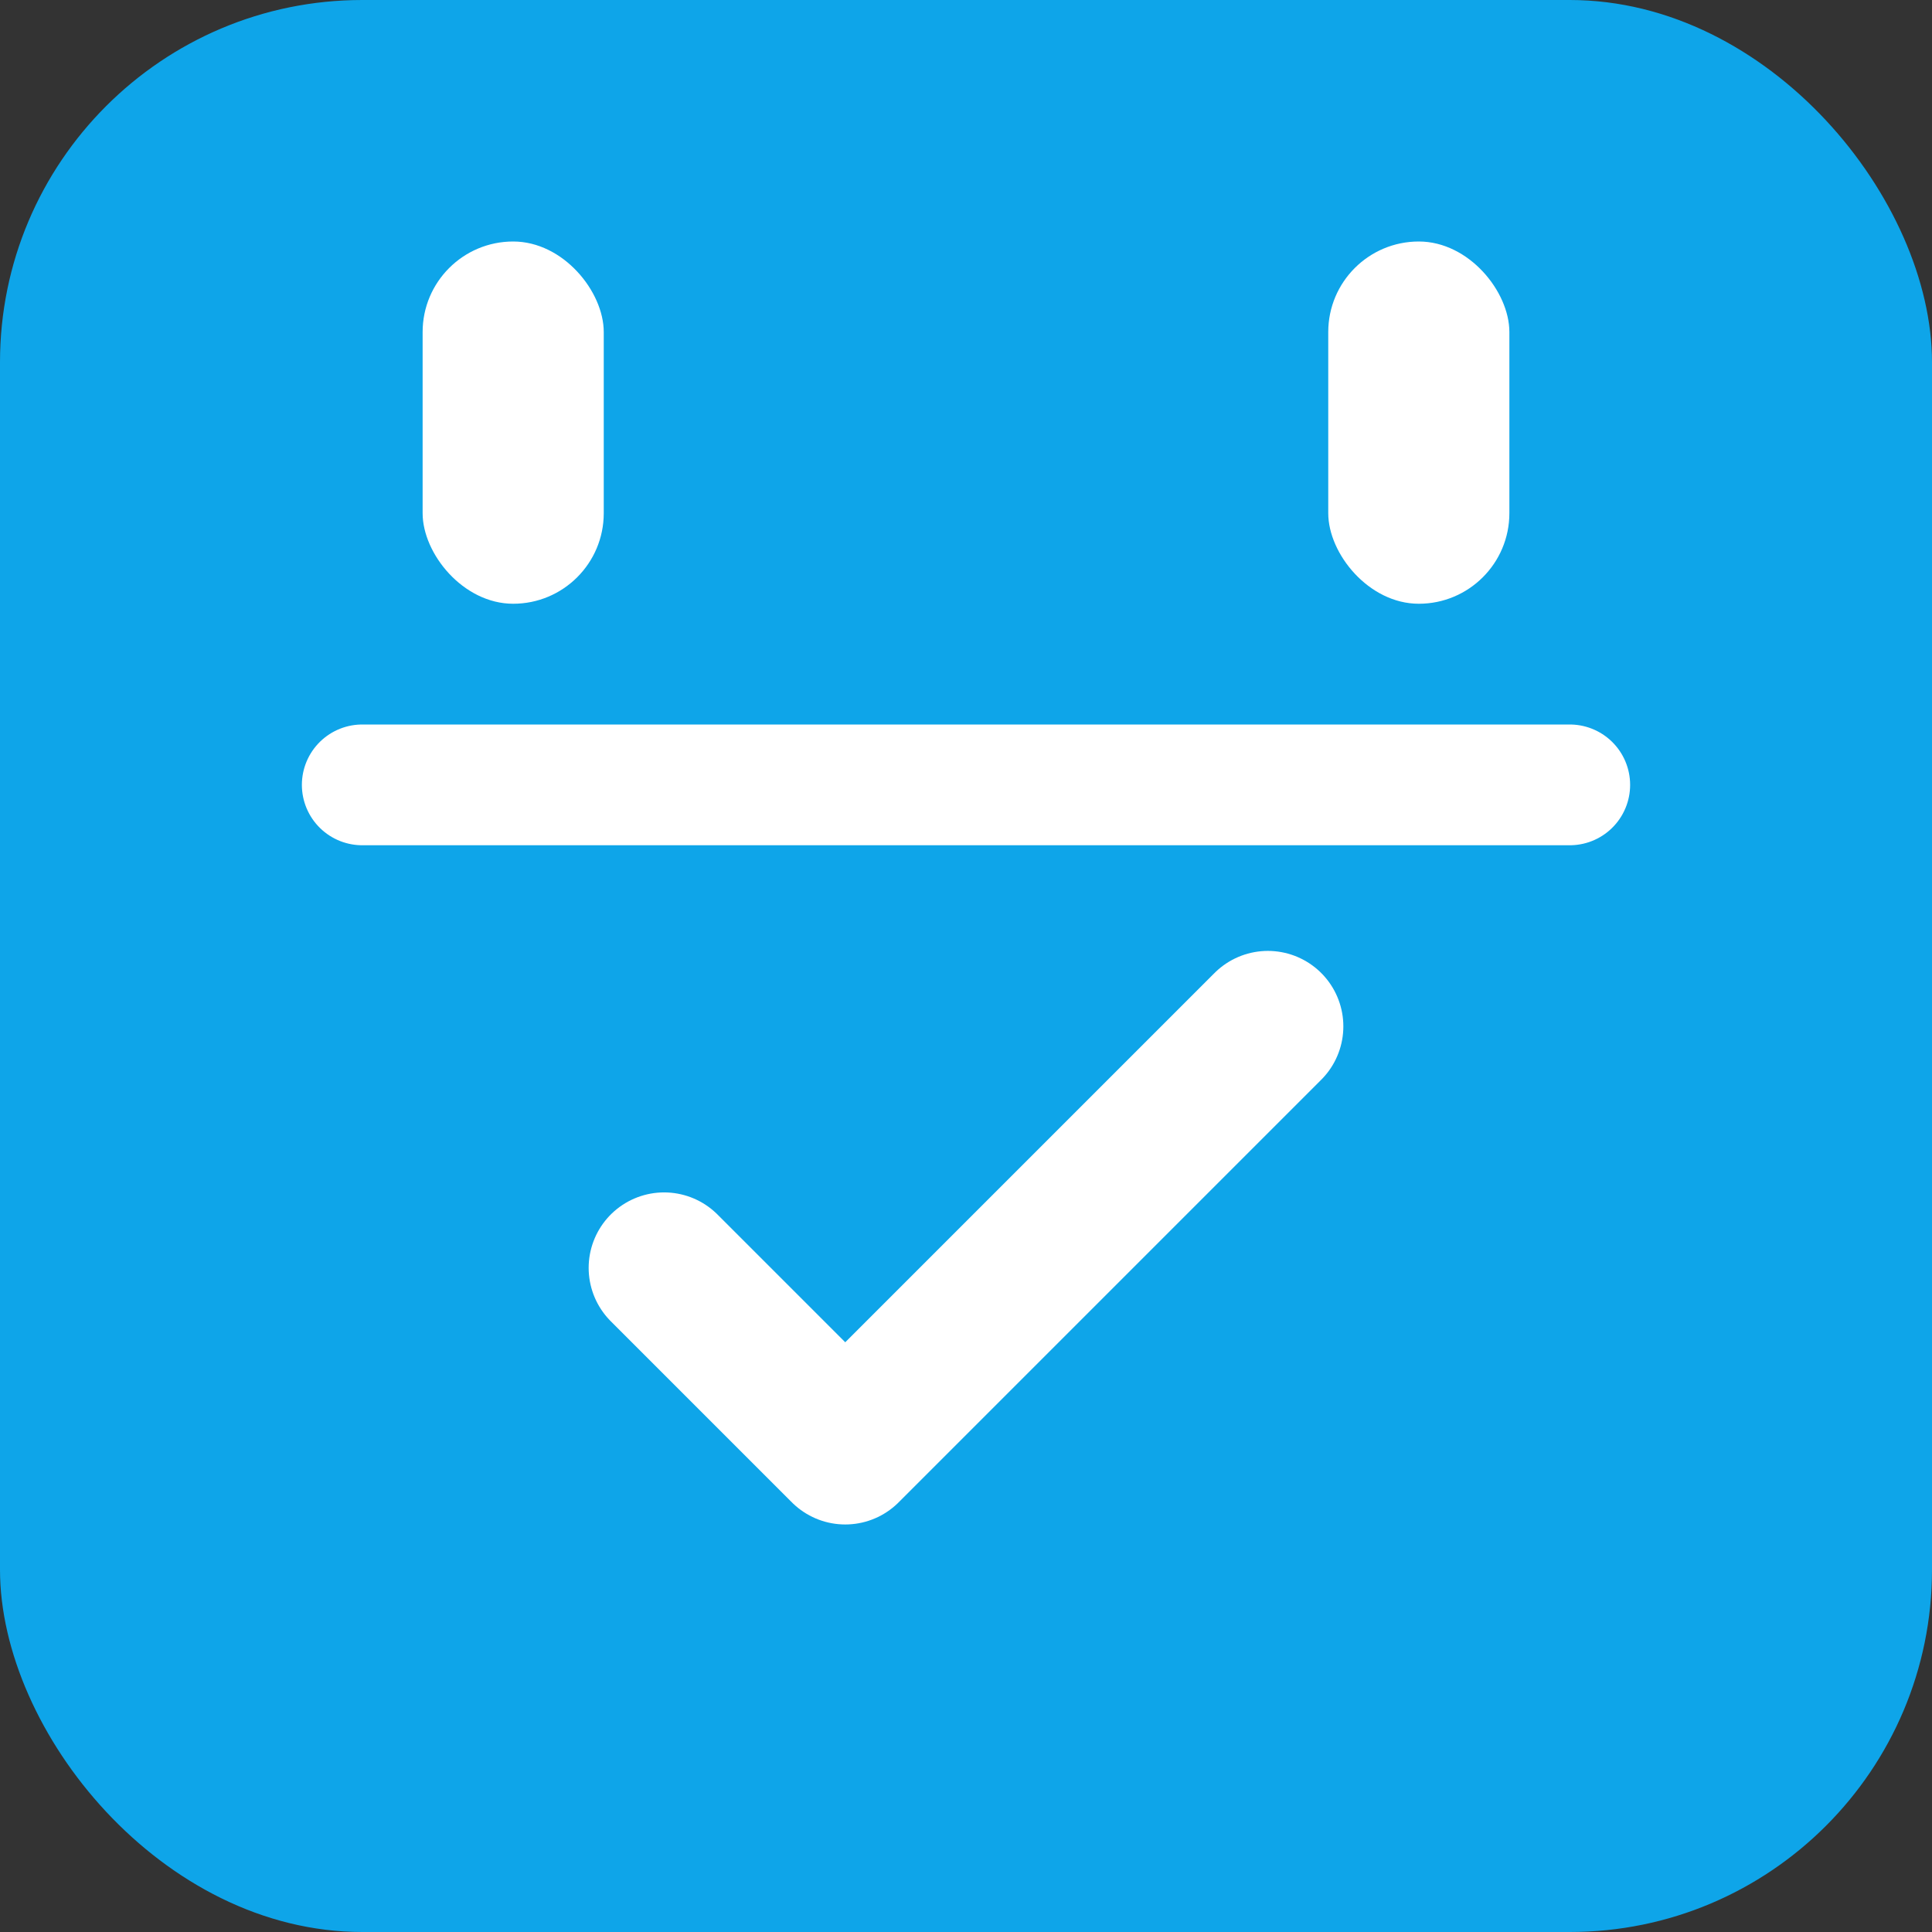
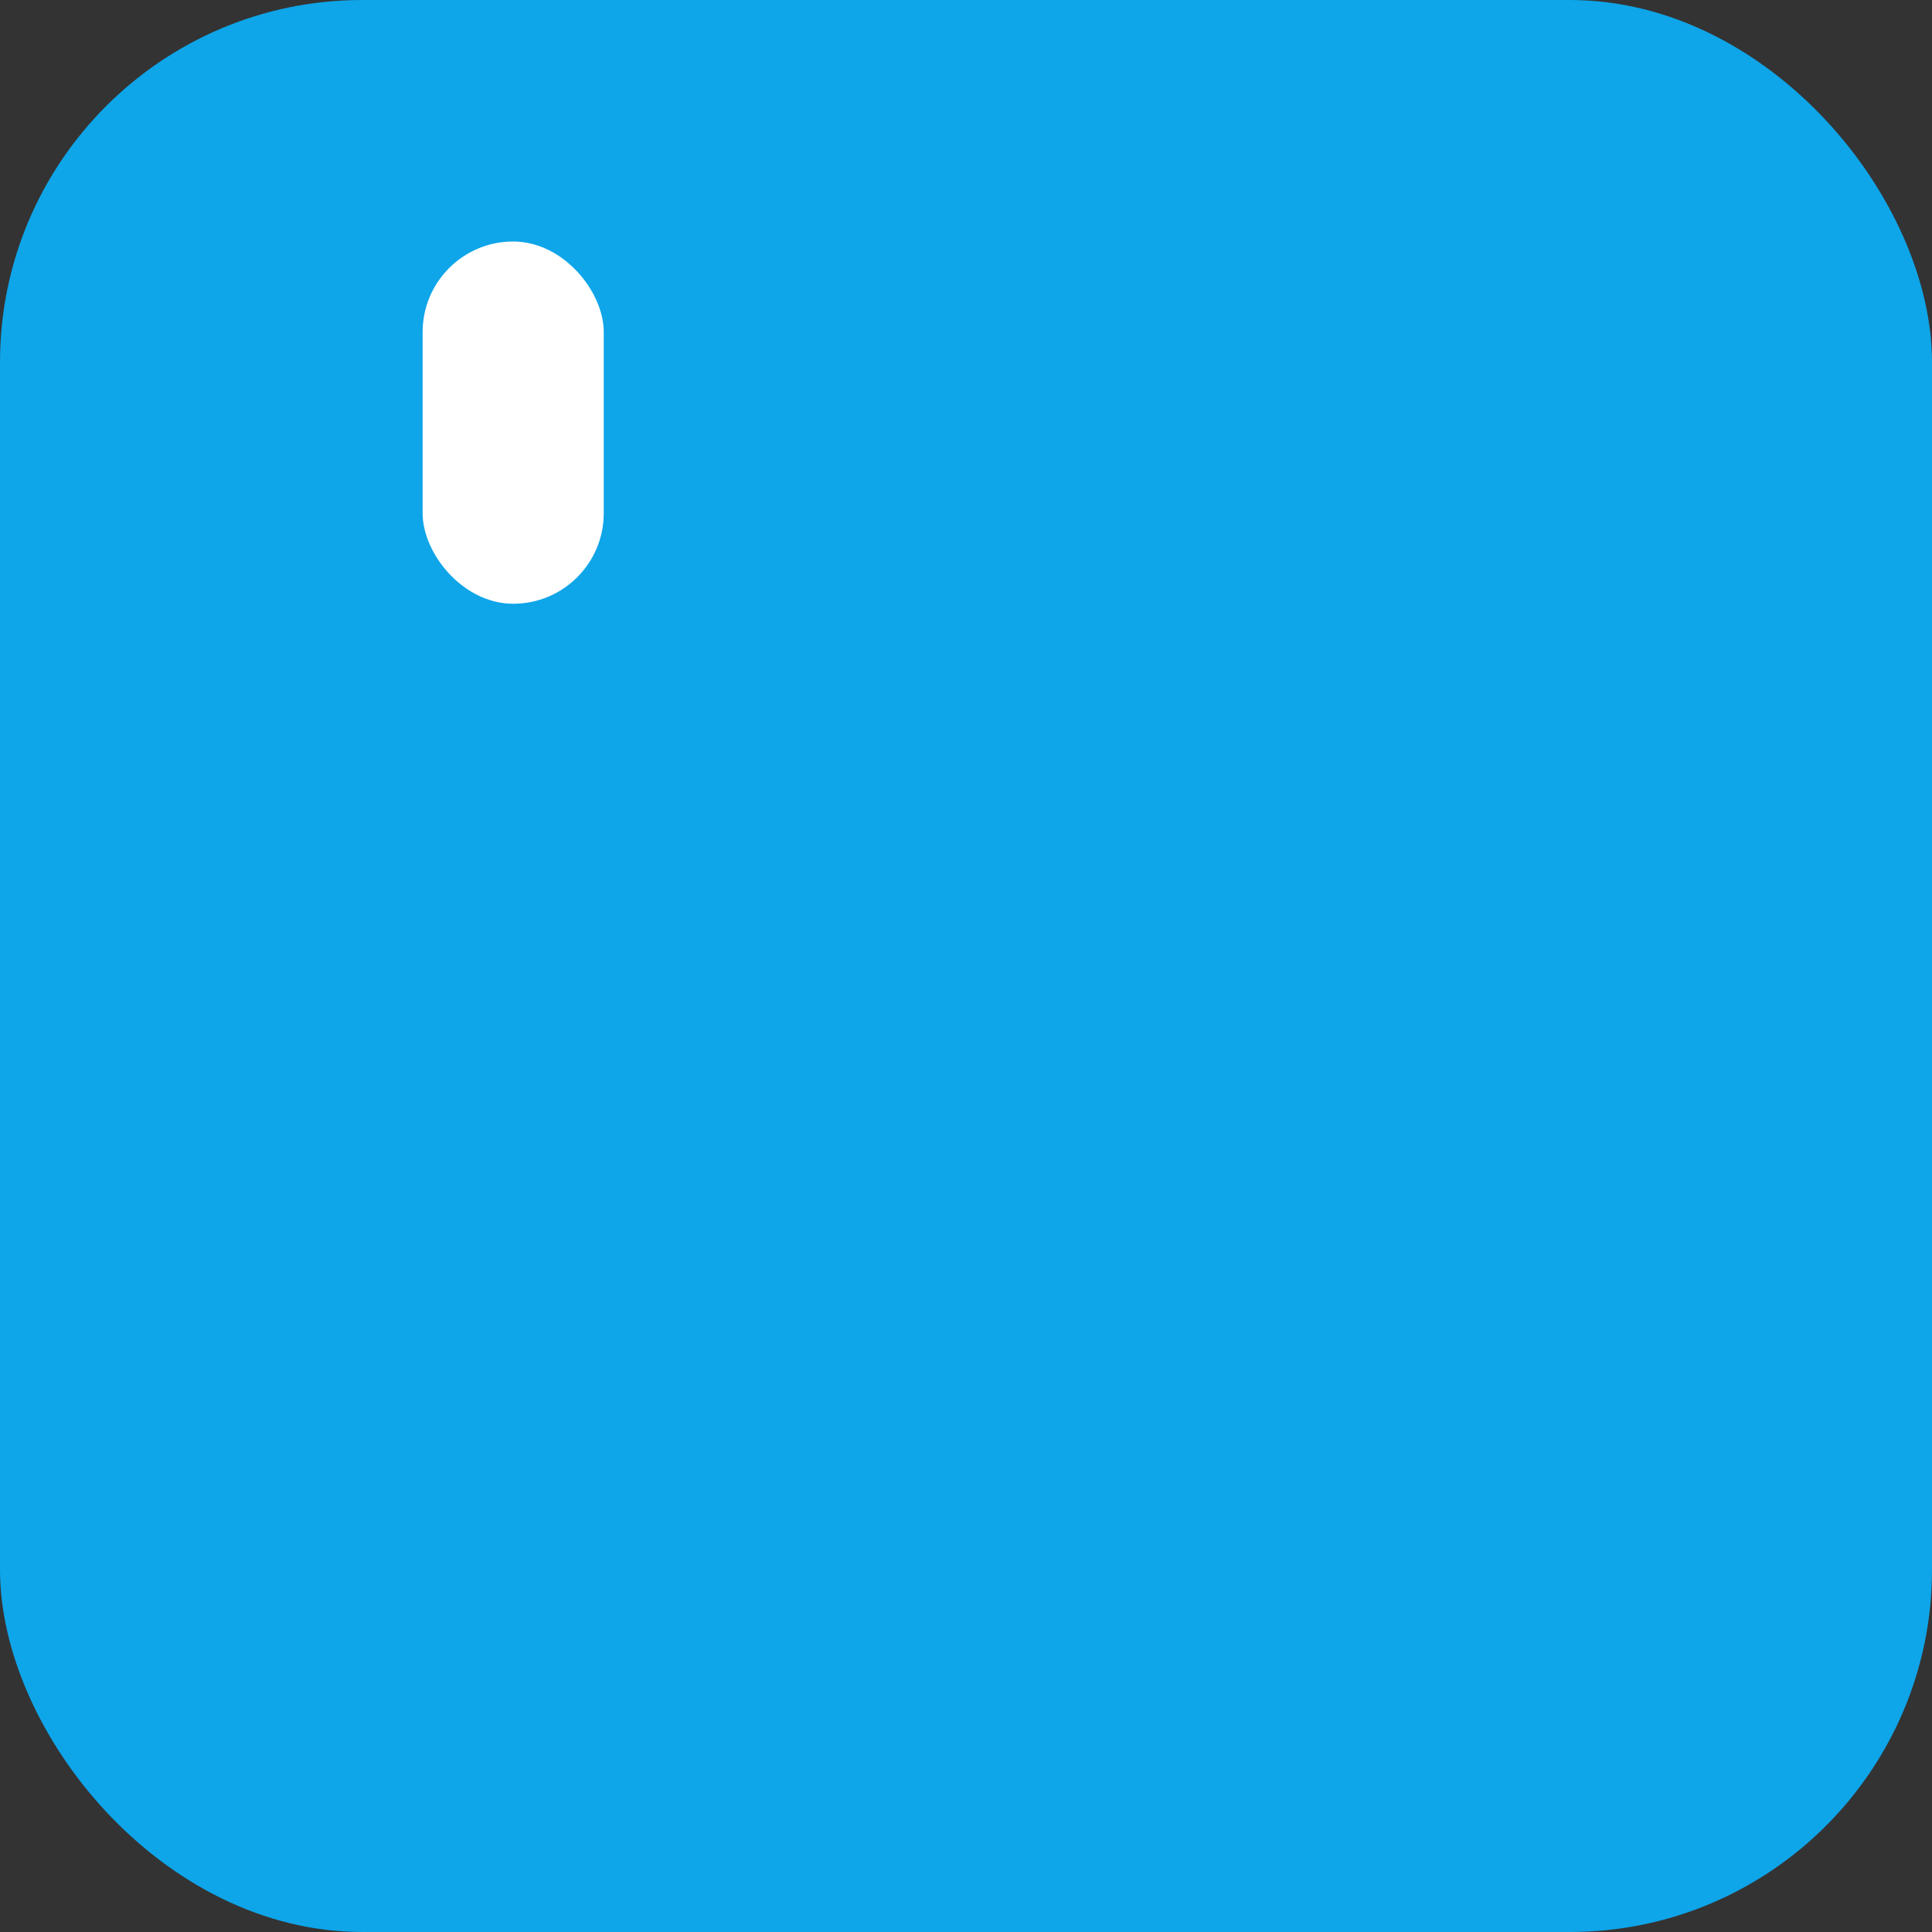
<svg xmlns="http://www.w3.org/2000/svg" width="32" height="32" viewBox="0 0 32 32" fill="none">
  <rect x="0" y="0" width="32" height="32" fill="#333333" stroke="none" />
  <rect width="32" height="32" rx="6" fill="#0ea5e9" />
  <rect x="7" y="4" width="3" height="6" rx="1.5" fill="#ffffff" />
-   <rect x="22" y="4" width="3" height="6" rx="1.5" fill="#ffffff" />
-   <line x1="6" y1="13" x2="26" y2="13" stroke="white" stroke-width="2" stroke-linecap="round" />
-   <path d="M11 21 L14 24 L21 17" stroke="white" stroke-width="2.5" stroke-linecap="round" stroke-linejoin="round" />
</svg>